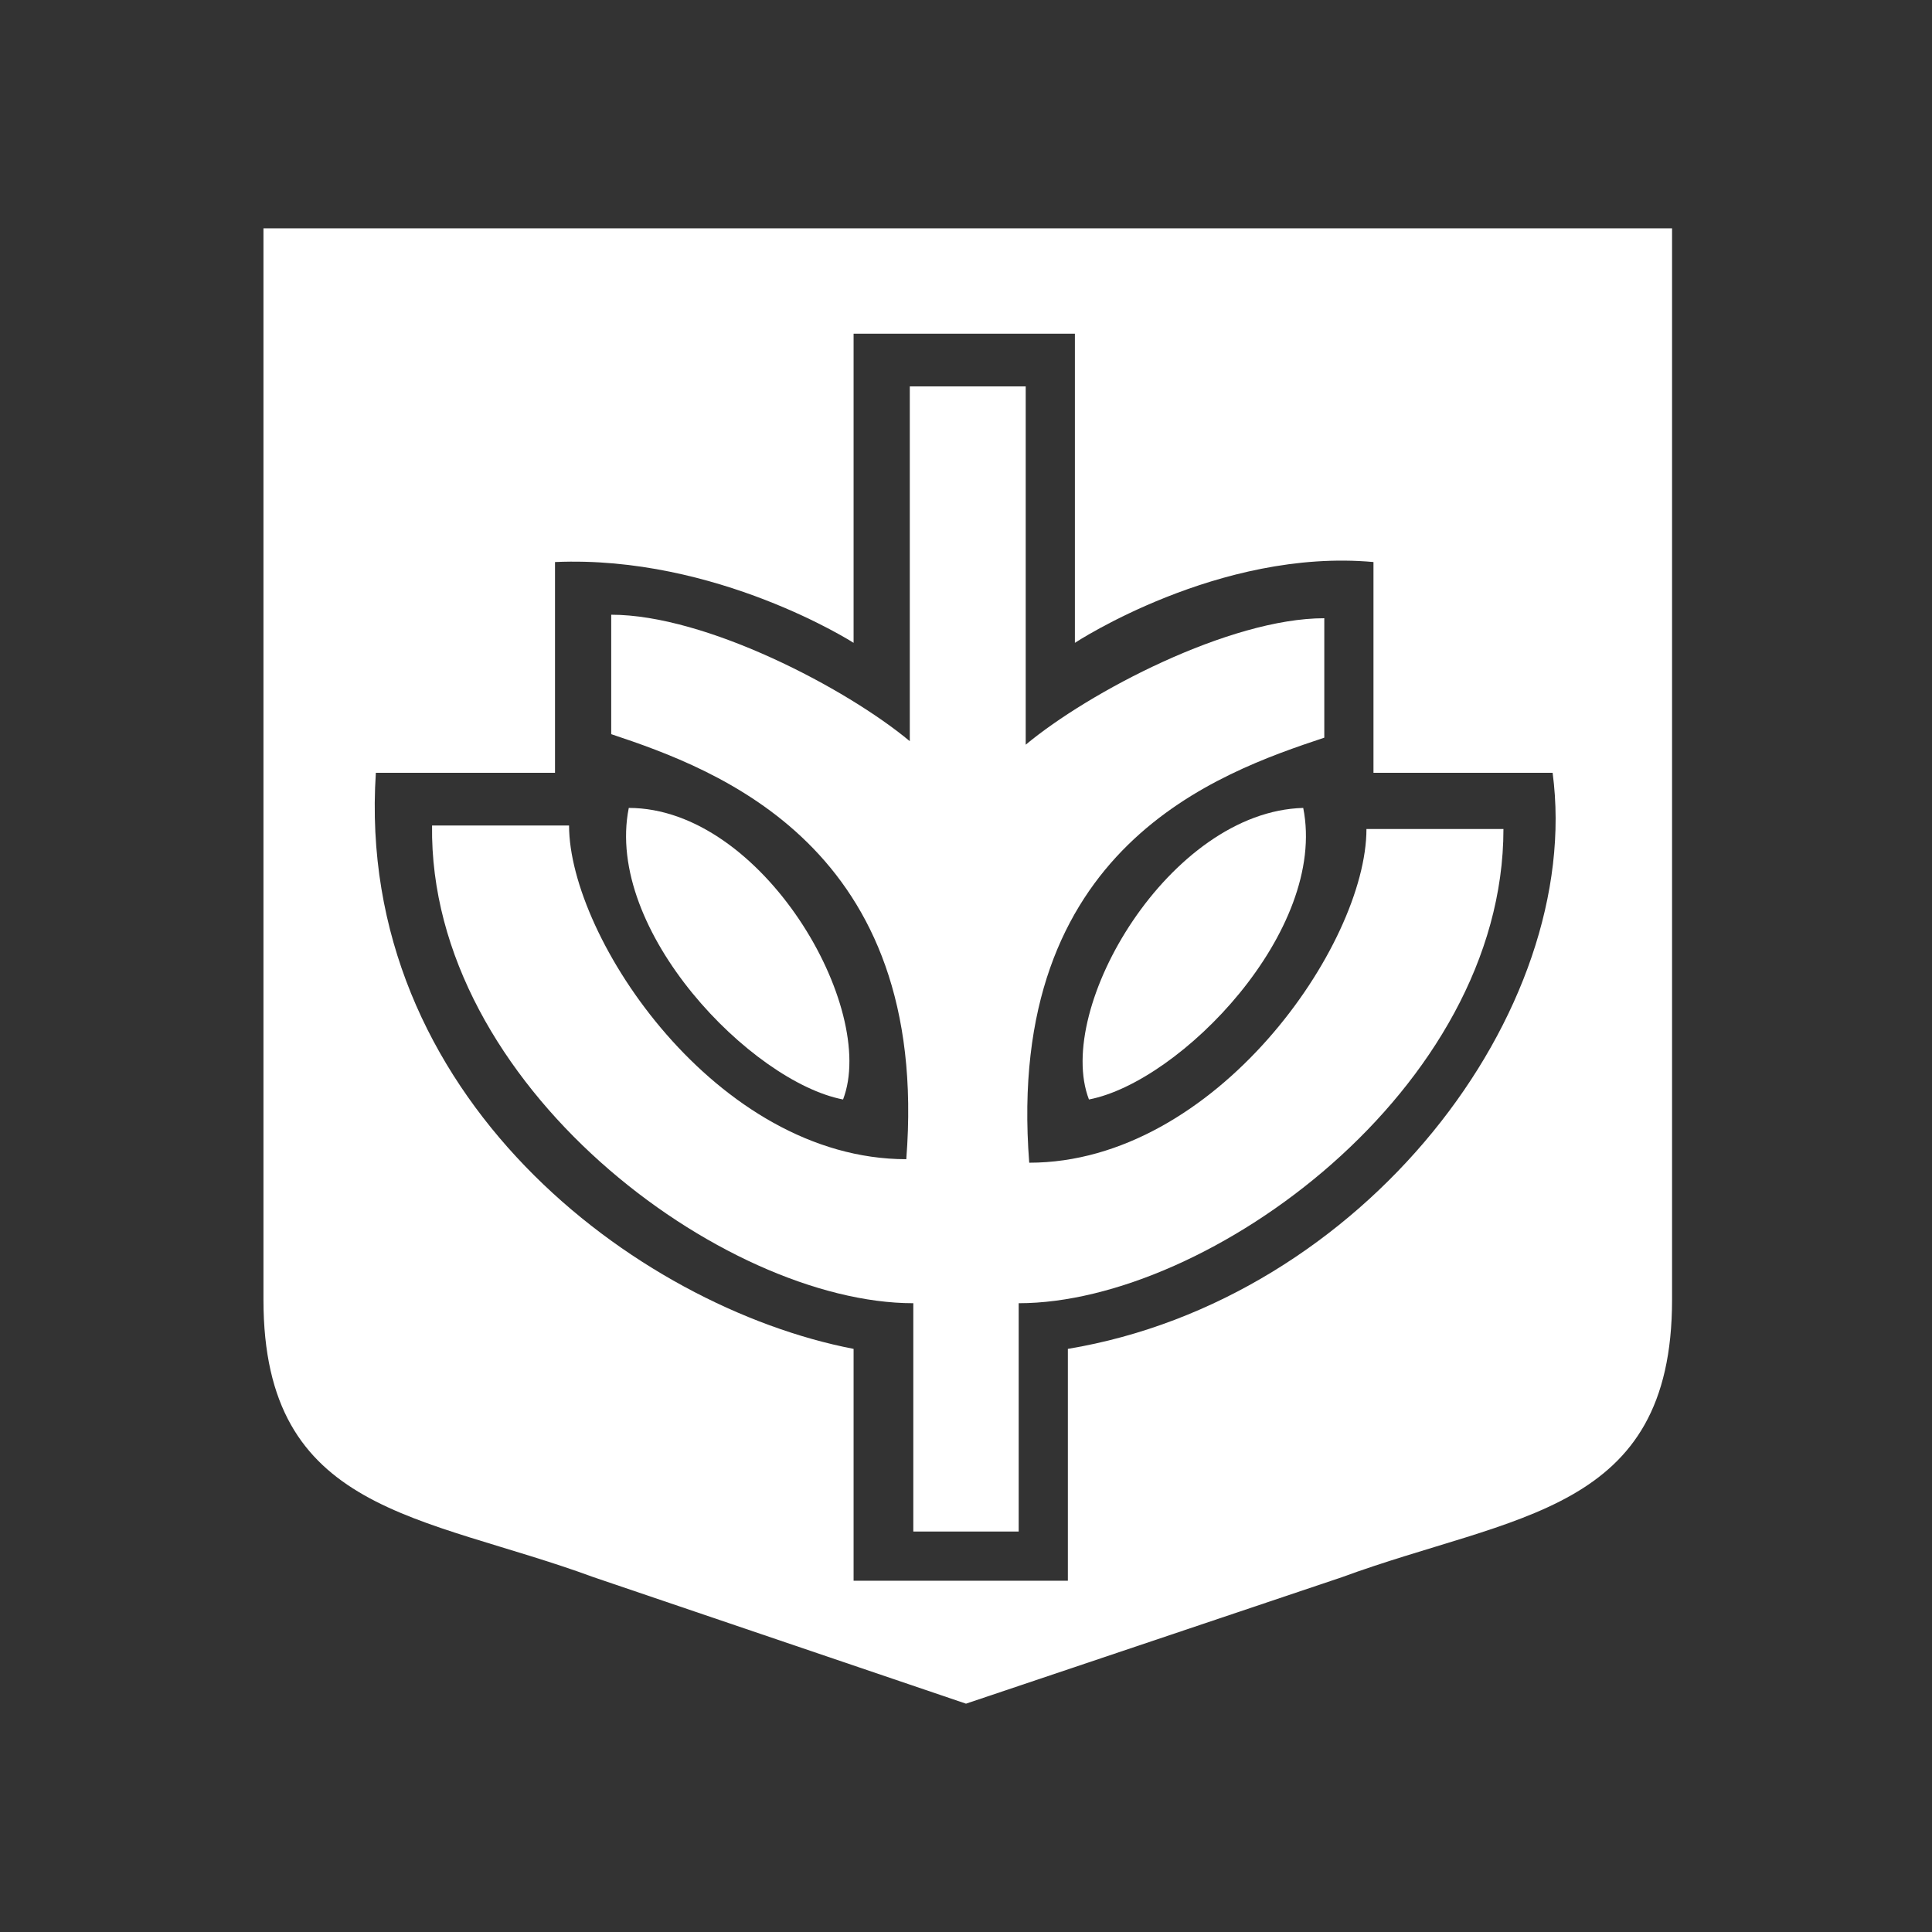
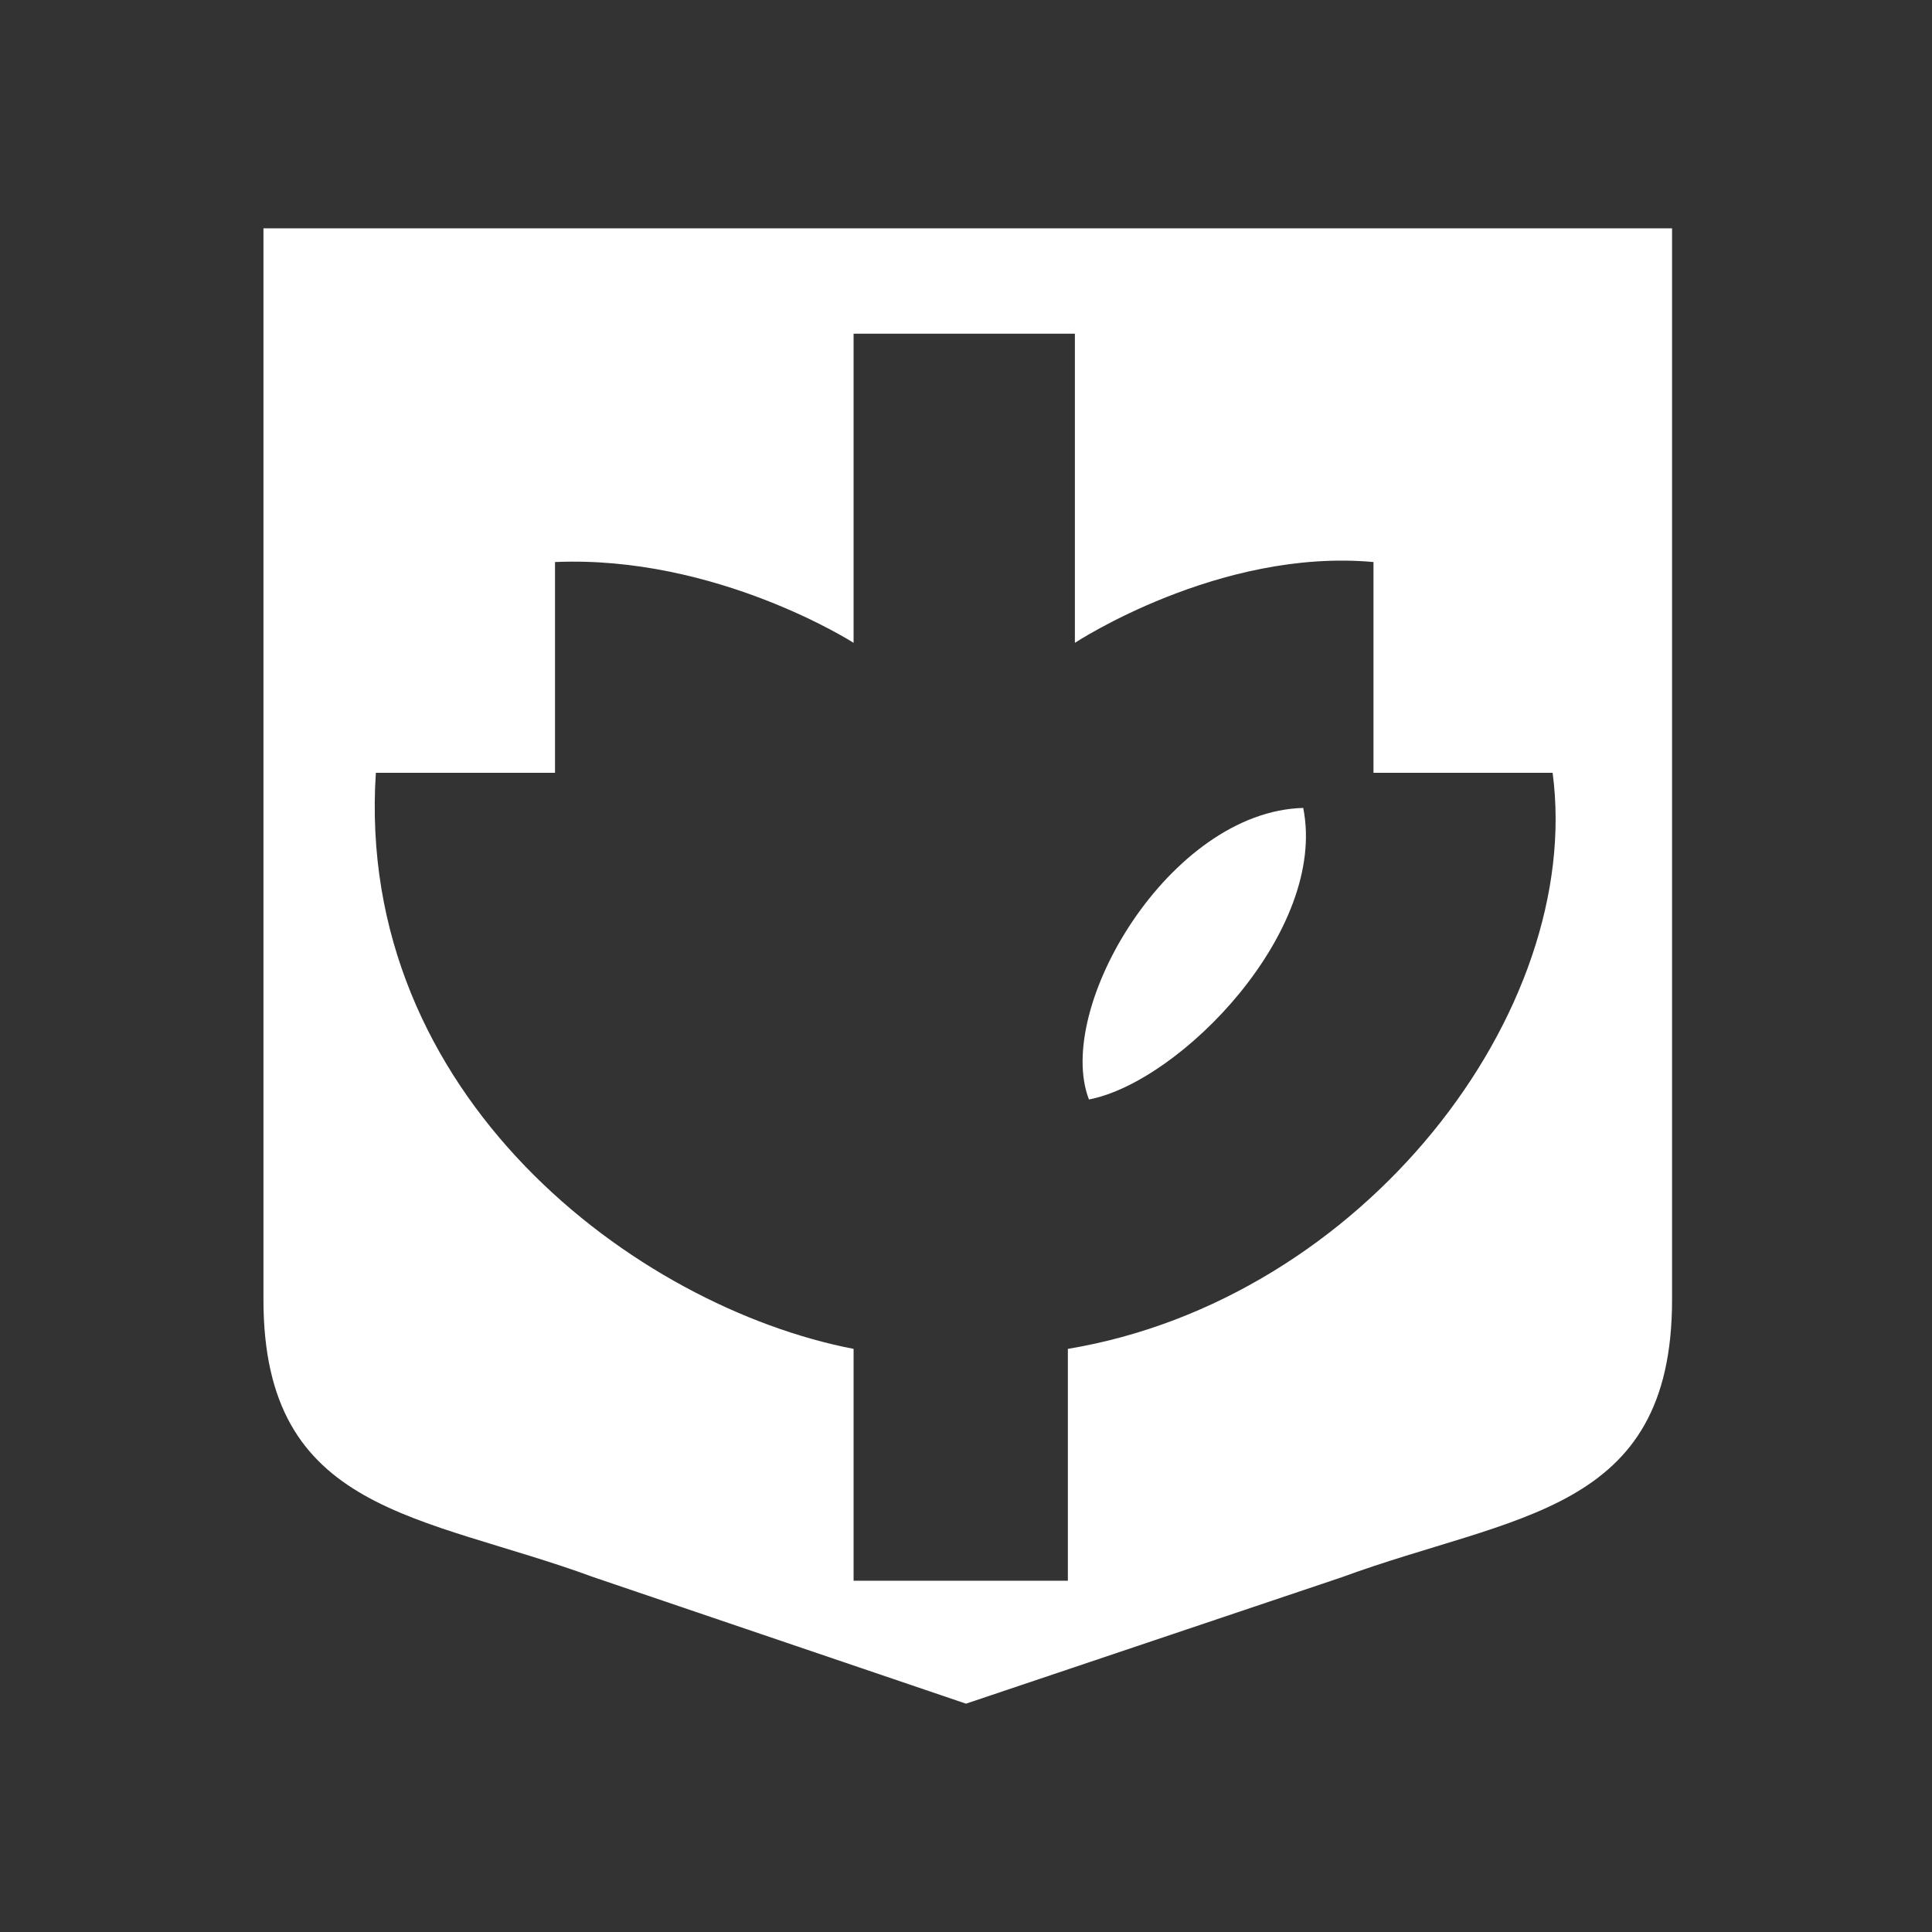
<svg xmlns="http://www.w3.org/2000/svg" enable-background="new 0 0 55 55" viewBox="0 0 55 55">
  <rect x="0" y="0" width="55" height="55" fill="#333333" stroke="none" />
  <g fill="#fff">
    <path d="m31 31.3c2.6-.5 6.8-4.8 6.1-8.3-3.8.1-7.1 5.7-6.1 8.3z" />
-     <path d="m24 31.3c1-2.6-2.3-8.3-6.1-8.3-.7 3.5 3.5 7.8 6.1 8.3z" />
-     <path d="m26 37.1v6.5h3v-6.5c5.4 0 13.8-6.1 13.8-13.5h-3.9c0 3.3-4.3 9.5-9.6 9.5-.7-9 5.4-11.1 8.4-12.1v-3.4c-2.7 0-6.7 2.1-8.5 3.6v-10.2h-3.3v10.1c-1.8-1.5-5.8-3.6-8.5-3.6v3.4c3 1 9.1 3.2 8.4 12.1-5.4 0-9.6-6.3-9.6-9.5h-3.9c-.1 7.4 8.3 13.6 13.7 13.6z" />
-     <path d="m7.5 37c0 6.1 4.5 6.1 9.4 7.9l10.6 3.6 10.7-3.6c4.9-1.8 9.4-1.8 9.4-7.9v-30.5h-40.1zm3.2-15h5.1s0-5.3 0-6c4.6-.2 8.5 2.3 8.5 2.3v-8.8h6.3v8.8s4.1-2.7 8.5-2.3v6s4.7 0 5.1 0c.9 6.8-5.4 15-13.8 16.4v6.6h-6.1s0-5.7 0-6.6c-6.2-1.2-14.2-7.2-13.6-16.4z" />
+     <path d="m7.5 37c0 6.1 4.5 6.1 9.4 7.9l10.6 3.6 10.7-3.6c4.9-1.8 9.4-1.8 9.4-7.9v-30.5h-40.1zm3.2-15h5.1s0-5.3 0-6c4.6-.2 8.5 2.3 8.5 2.3v-8.8h6.3v8.8s4.1-2.7 8.5-2.3v6s4.7 0 5.1 0c.9 6.8-5.4 15-13.8 16.4v6.6h-6.1s0-5.7 0-6.6c-6.2-1.2-14.2-7.2-13.6-16.4" />
  </g>
</svg>